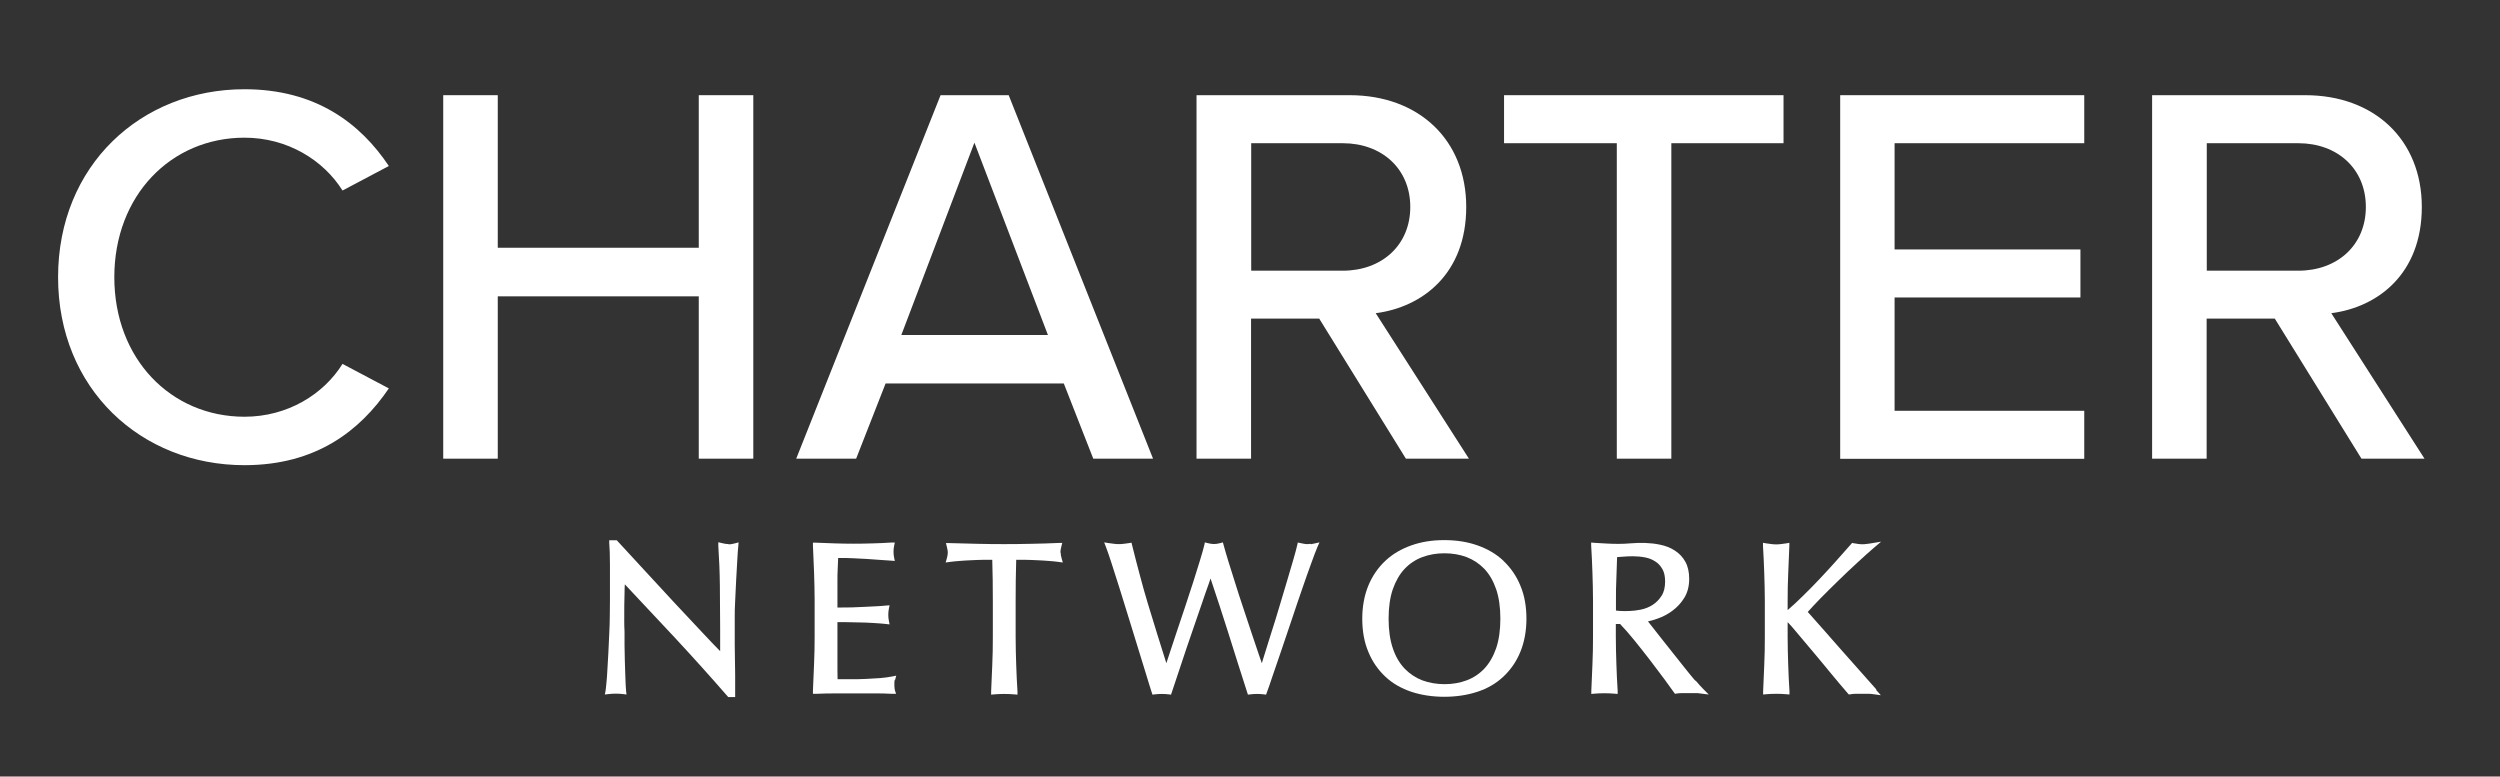
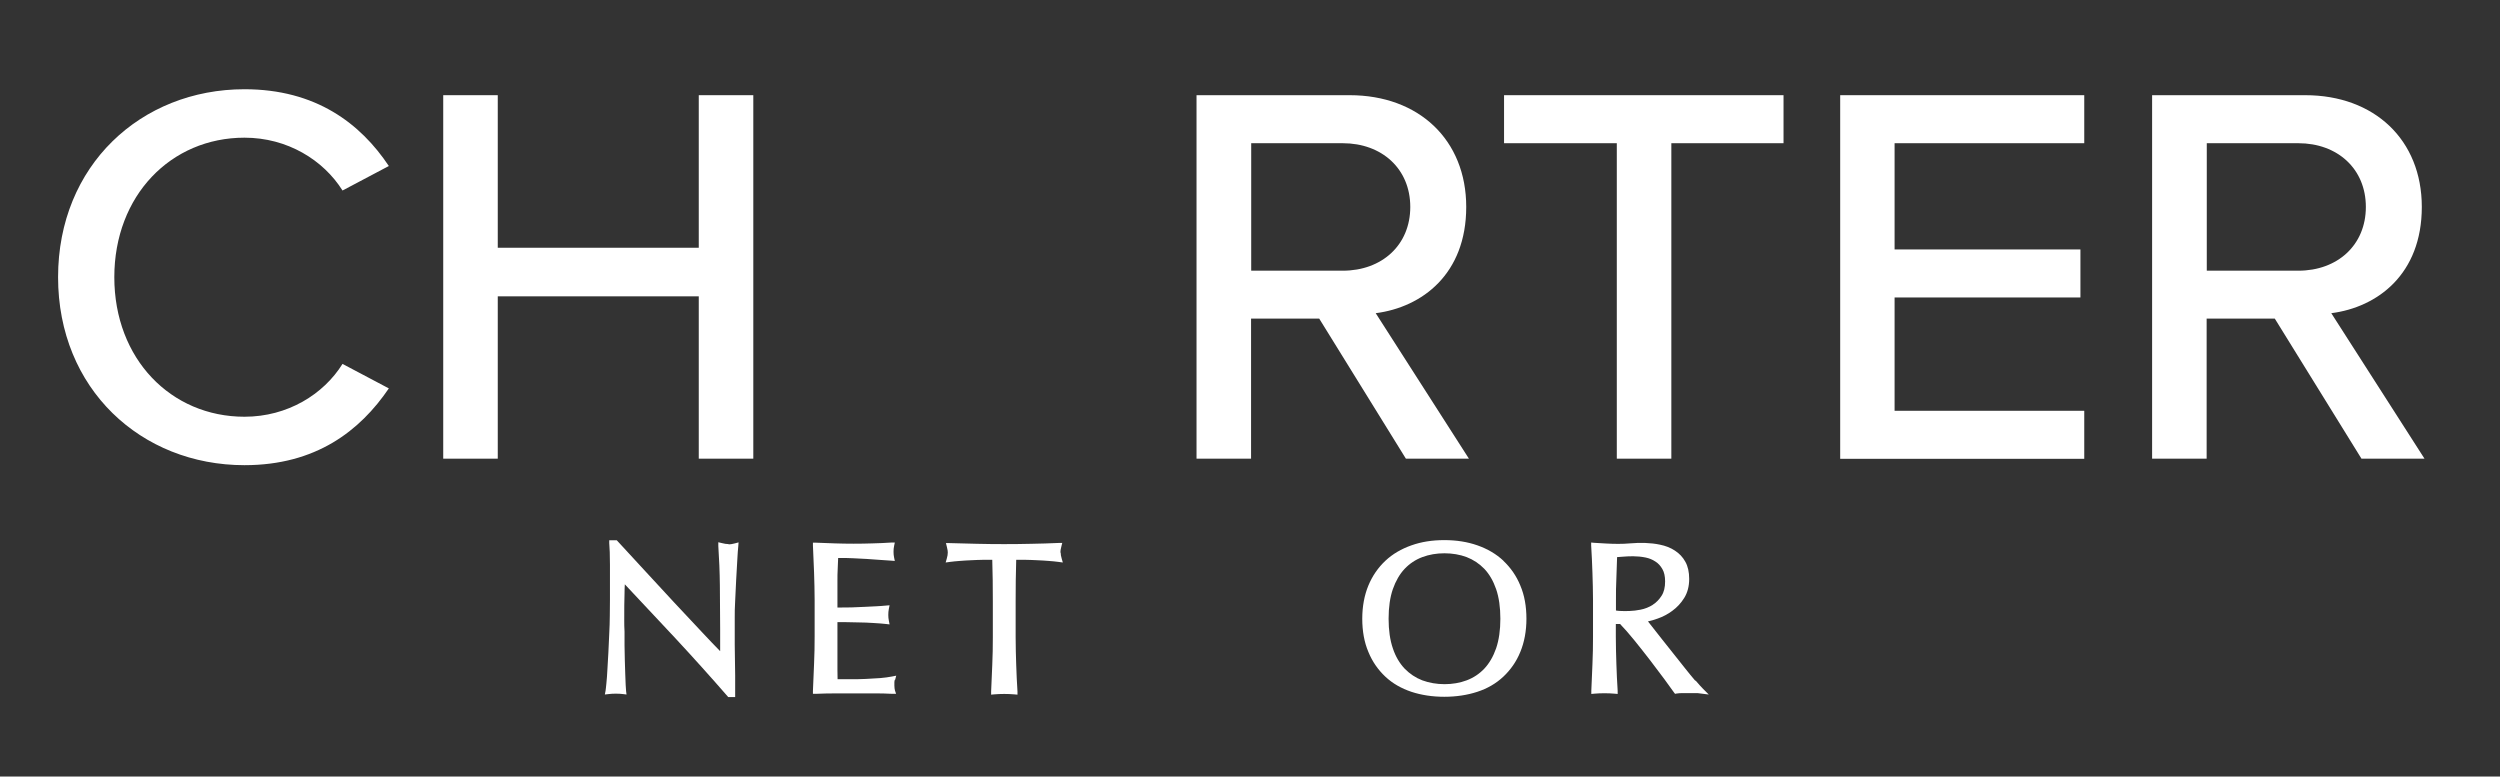
<svg xmlns="http://www.w3.org/2000/svg" id="Layer_1" viewBox="0 0 176.49 54.82">
  <rect x="0" y="0" width="176.49" height="54.82" fill="#333333" stroke="none" />
  <defs>
    <style>.cls-1{fill:#fff;}</style>
  </defs>
  <g>
    <path class="cls-1" d="M4.1,19.57c0-7.89,5.85-13.27,13.16-13.27,5.04,0,8.19,2.42,10.19,5.42l-3.27,1.73c-1.35-2.15-3.89-3.73-6.92-3.73-5.19,0-9.19,4.08-9.19,9.85s4,9.85,9.19,9.85c3.04,0,5.58-1.58,6.92-3.73l3.27,1.73c-2.04,3-5.15,5.42-10.19,5.42-7.31,0-13.16-5.39-13.16-13.27Z" />
    <path class="cls-1" d="M49.33,32.38v-11.46h-14.19v11.46h-3.85V6.72h3.85v10.77h14.19V6.72h3.85v25.66h-3.85Z" />
-     <path class="cls-1" d="M77.18,32.38l-2.08-5.31h-12.58l-2.08,5.31h-4.23l10.19-25.66h4.81l10.19,25.66h-4.23Zm-8.39-22.31l-5.16,13.58h10.35l-5.19-13.58Z" />
    <path class="cls-1" d="M99.25,32.38l-6.12-9.89h-4.81v9.89h-3.85V6.72h10.81c4.88,0,8.23,3.15,8.23,7.89s-3.12,7.08-6.39,7.5l6.58,10.27h-4.46Zm-4.46-22.27h-6.46v9h6.46c2.77,0,4.77-1.81,4.77-4.5s-2-4.5-4.77-4.5Z" />
    <path class="cls-1" d="M114.14,32.38V10.11h-7.96v-3.39h19.73v3.39h-7.92v22.27h-3.85Z" />
    <path class="cls-1" d="M129.91,32.38V6.72h17.23v3.39h-13.39v7.5h13.12v3.39h-13.12v8h13.39v3.39h-17.23Z" />
    <path class="cls-1" d="M166.71,32.38l-6.12-9.89h-4.81v9.89h-3.85V6.72h10.81c4.88,0,8.23,3.15,8.23,7.89s-3.12,7.08-6.39,7.5l6.58,10.27h-4.46Zm-4.46-22.27h-6.46v9h6.46c2.77,0,4.77-1.81,4.77-4.5s-2-4.5-4.77-4.5Z" />
  </g>
  <g>
    <path class="cls-1" d="M51.42,38.41c-.12,0-.28-.02-.46-.07l-.25-.06v.26c.06,.89,.1,1.83,.11,2.8,.01,.99,.02,2.01,.02,3.06v1.57c-.37-.38-.8-.82-1.28-1.34-.61-.65-1.26-1.35-1.95-2.08-.68-.73-1.37-1.48-2.06-2.23l-2.01-2.18h-.53v.2c.03,.33,.05,.85,.05,1.53,0,.69,0,1.51,0,2.47,0,.33,0,.7-.01,1.12,0,.42-.02,.85-.04,1.28-.02,.44-.04,.88-.06,1.31l-.07,1.22c-.02,.37-.04,.69-.07,.96-.02,.26-.05,.44-.06,.54l-.05,.26,.26-.03c.31-.04,.72-.04,1.03,0l.24,.03-.03-.24c0-.08-.02-.22-.03-.44-.01-.22-.02-.48-.03-.78l-.03-.97c0-.35-.02-.69-.02-1.03v-.97c-.02-.31-.02-.57-.02-.78,0-.81,0-1.44,.02-1.91,0-.25,.01-.47,.02-.66,1.19,1.27,2.38,2.54,3.58,3.82,1.29,1.39,2.52,2.76,3.66,4.07l.06,.07h.49v-.68c0-.24,0-.52,0-.85l-.03-2.16c0-.37,0-.72,0-1.06v-.9c0-.29,0-.67,.03-1.14,.02-.48,.04-.97,.07-1.47,.03-.5,.05-.97,.08-1.41,.02-.44,.05-.76,.07-.98l.02-.27-.26,.07c-.18,.05-.33,.07-.43,.07Z" />
    <path class="cls-1" d="M63.19,48l.08-.3-.31,.06c-.23,.05-.51,.08-.82,.11-.32,.02-.66,.04-1.03,.06-.36,.02-.73,.02-1.11,.02h-.87c0-.17-.01-.39-.01-.65,0-.37,0-.84,0-1.4v-1.48c0-.16,0-.29,0-.39,0-.04,0-.07,0-.11,.15,0,.33,0,.54,0l.97,.02c.34,0,.68,.02,1.02,.04,.34,.02,.64,.04,.89,.07l.26,.03-.05-.26c-.03-.14-.04-.28-.04-.41,0-.14,.01-.29,.04-.43l.05-.25-.25,.02c-.22,.02-.45,.04-.69,.05-.24,.01-.51,.03-.8,.04-.29,.01-.61,.03-.95,.04-.3,0-.63,.01-.99,.01,0-.17,0-.39,0-.65,0-.37,0-.75,0-1.14,0-.37,0-.69,.02-.98,.01-.23,.02-.48,.03-.73,.41,0,.76,0,1.07,.02,.35,.02,.67,.03,.96,.05,.29,.02,.57,.04,.84,.06,.27,.02,.56,.04,.88,.06l.25,.02-.05-.24c-.03-.13-.04-.27-.04-.41s.01-.28,.04-.41l.05-.24h-.24c-.45,.03-.89,.05-1.33,.06-.88,.03-1.78,.03-2.66,0-.44-.01-.89-.03-1.34-.05h-.21s0,.2,0,.2c.03,.64,.06,1.28,.08,1.91,.02,.64,.04,1.29,.04,1.94v2.57c0,.65-.01,1.29-.04,1.93-.03,.63-.05,1.27-.08,1.91v.21s.2,0,.2,0c.46-.02,.91-.03,1.35-.03h2.72c.44,0,.88,0,1.33,.03h.27s-.08-.24-.08-.24c-.02-.08-.04-.2-.04-.34,0-.07,0-.14,0-.22,0-.07,.01-.13,.03-.19Z" />
    <path class="cls-1" d="M74.86,39c0-.1,.02-.25,.07-.43l.06-.24h-.25c-.66,.03-1.3,.05-1.93,.06-1.25,.03-2.6,.03-3.85,0-.63-.01-1.27-.03-1.93-.05h-.25s.06,.24,.06,.24c.06,.23,.07,.35,.07,.42,0,.12-.02,.27-.07,.43l-.08,.28,.29-.04c.21-.03,.44-.05,.7-.07,.26-.02,.54-.04,.82-.05,.28-.02,.56-.02,.85-.03,.22,0,.43,0,.63,0,.03,.95,.04,1.93,.04,2.91v2.57c0,.65-.01,1.3-.04,1.94-.03,.64-.05,1.27-.08,1.88v.22s.21-.02,.21-.02c.44-.04,.99-.04,1.43,0l.22,.02v-.22c-.04-.62-.07-1.25-.09-1.88-.02-.62-.04-1.27-.04-1.94v-2.57c0-.98,.01-1.96,.04-2.91,.2,0,.41,0,.63,0,.28,0,.56,.02,.85,.03,.28,.01,.56,.03,.82,.05,.26,.02,.49,.04,.7,.07l.29,.04-.08-.28c-.05-.16-.07-.3-.07-.41Z" />
-     <path class="cls-1" d="M92.52,38.39c-.15,.03-.31,.03-.46,0-.08-.01-.17-.03-.25-.05l-.19-.04-.04,.18c-.05,.22-.14,.56-.27,1.01-.13,.46-.29,.98-.46,1.56-.17,.58-.36,1.2-.55,1.84-.19,.64-.38,1.26-.57,1.84-.18,.58-.35,1.11-.49,1.57-.06,.19-.11,.37-.16,.52-.06-.17-.12-.36-.2-.58l-.52-1.54c-.19-.57-.39-1.16-.59-1.78-.21-.62-.4-1.21-.58-1.79-.18-.57-.34-1.09-.49-1.56-.14-.47-.25-.83-.32-1.1l-.05-.18-.18,.05c-.36,.09-.53,.09-.9,0l-.19-.05-.04,.19c-.06,.25-.16,.6-.3,1.06-.14,.46-.3,.98-.48,1.54s-.37,1.15-.58,1.77c-.21,.62-.41,1.22-.6,1.79-.19,.57-.36,1.1-.52,1.57l-.2,.61c-.23-.75-.45-1.43-.64-2.04-.23-.75-.45-1.47-.66-2.15-.2-.68-.4-1.35-.57-2.02-.18-.66-.36-1.37-.55-2.13l-.04-.17-.17,.03c-.13,.02-.25,.04-.37,.05-.23,.03-.48,.03-.7,0-.12-.01-.24-.03-.37-.05l-.32-.05,.12,.31c.1,.26,.24,.66,.41,1.19,.17,.54,.37,1.14,.58,1.82,.21,.67,.43,1.38,.66,2.13l1.22,3.96c.16,.54,.29,.94,.37,1.19l.05,.15,.16-.02c.3-.04,.7-.04,1,0l.15,.02,.05-.15c.15-.44,.31-.93,.49-1.47,.18-.54,.36-1.09,.55-1.65,.19-.56,.38-1.11,.57-1.66l.53-1.54c.16-.48,.31-.91,.45-1.29l.15-.44c.44,1.32,.87,2.61,1.26,3.86,.44,1.4,.88,2.8,1.33,4.19l.05,.15,.16-.02c.31-.04,.67-.04,.97,0l.15,.02,.05-.14c.09-.24,.23-.63,.41-1.18,.18-.54,.39-1.16,.63-1.84,.23-.68,.48-1.41,.73-2.16,.25-.76,.5-1.48,.73-2.15,.23-.68,.45-1.28,.64-1.81,.19-.52,.33-.9,.43-1.13l.15-.34-.36,.08c-.09,.02-.17,.04-.25,.05Z" />
    <path class="cls-1" d="M106.14,39.59c-.51-.48-1.13-.84-1.84-1.09-.71-.25-1.49-.37-2.34-.37s-1.62,.12-2.32,.37c-.71,.25-1.33,.61-1.84,1.09-.51,.48-.92,1.07-1.2,1.75-.28,.68-.43,1.47-.43,2.34s.14,1.66,.43,2.34c.28,.69,.69,1.27,1.2,1.75,.51,.48,1.13,.83,1.84,1.07,.7,.23,1.48,.35,2.32,.35s1.63-.12,2.33-.35c.71-.23,1.33-.59,1.84-1.07,.51-.48,.92-1.06,1.2-1.75,.28-.68,.43-1.47,.43-2.34s-.14-1.66-.43-2.34c-.28-.69-.69-1.27-1.2-1.75Zm-.22,4.09c0,.8-.1,1.5-.3,2.09-.2,.57-.48,1.06-.83,1.43-.35,.37-.77,.65-1.25,.83-.95,.36-2.16,.36-3.13,0-.47-.18-.89-.46-1.25-.83-.35-.37-.64-.85-.83-1.43-.2-.58-.3-1.28-.3-2.09s.1-1.51,.3-2.09c.2-.57,.48-1.06,.83-1.43,.35-.37,.77-.65,1.25-.83,.48-.18,1-.27,1.56-.27s1.09,.09,1.57,.27c.47,.18,.89,.46,1.25,.83,.35,.37,.63,.85,.83,1.43,.2,.58,.3,1.29,.3,2.09Z" />
    <path class="cls-1" d="M119.69,48.07c-.23-.27-.47-.56-.73-.89-.26-.32-.53-.66-.81-1.02-.28-.35-.55-.69-.81-1.02-.26-.32-.49-.62-.7-.89-.11-.14-.21-.27-.3-.38,.21-.05,.44-.11,.68-.2,.37-.13,.72-.31,1.04-.55,.33-.24,.61-.54,.84-.91,.23-.37,.35-.82,.35-1.34,0-.48-.09-.89-.27-1.21-.18-.33-.43-.59-.74-.79-.3-.2-.66-.34-1.06-.42-.66-.14-1.4-.15-2.11-.09-.54,.05-1.13,.04-1.68,.01-.28-.01-.56-.03-.85-.05l-.21-.02v.21c.04,.66,.07,1.3,.09,1.94,.02,.64,.04,1.29,.04,1.93v2.57c0,.65-.01,1.3-.04,1.94-.03,.64-.05,1.27-.08,1.88v.22s.21-.02,.21-.02c.44-.04,.99-.04,1.43,0l.22,.02v-.22c-.04-.62-.07-1.25-.09-1.88-.02-.64-.04-1.29-.04-1.94v-.9h.3c.3,.31,.63,.69,.99,1.13,.38,.47,.76,.95,1.13,1.43,.37,.48,.7,.93,1.01,1.34,.3,.42,.53,.73,.68,.94l.07,.09,.11-.02c.13-.02,.27-.03,.41-.03h.88c.14,0,.28,0,.42,.03l.56,.07-.4-.4c-.14-.14-.32-.34-.54-.6Zm-3.01-5.37c-.26,.16-.55,.28-.86,.34-.53,.11-1.06,.11-1.46,.09-.1,0-.19-.02-.28-.03v-.69c0-.54,0-1.07,.03-1.61l.05-1.47c.12-.01,.26-.02,.41-.03,.39-.03,.99-.07,1.61,.06,.24,.05,.47,.14,.68,.28,.21,.13,.37,.31,.5,.54,.13,.22,.19,.52,.19,.87,0,.41-.08,.75-.25,1.01-.17,.27-.38,.48-.63,.64Z" />
-     <path class="cls-1" d="M132.47,48.68c-.85-.95-1.68-1.89-2.51-2.83-.79-.9-1.56-1.78-2.34-2.65,.25-.28,.55-.6,.89-.95,.4-.41,.83-.83,1.27-1.26,.44-.43,.88-.85,1.32-1.25,.43-.4,.83-.76,1.18-1.06l.52-.44-.67,.11c-.12,.02-.23,.04-.35,.05-.2,.03-.4,.03-.61,0-.1-.01-.2-.03-.31-.05l-.11-.02-.07,.08c-.35,.4-.71,.81-1.09,1.23s-.76,.84-1.15,1.25c-.39,.41-.77,.8-1.16,1.18-.36,.36-.73,.7-1.08,1v-.65c0-.64,.01-1.29,.04-1.93,.03-.63,.05-1.28,.08-1.94v-.23s-.22,.04-.22,.04c-.13,.02-.25,.04-.37,.05-.23,.03-.45,.03-.67,0-.12-.01-.24-.03-.37-.05l-.23-.04v.23c.04,.66,.07,1.3,.09,1.94,.02,.64,.04,1.29,.04,1.93v2.57c0,.65-.01,1.3-.04,1.94-.03,.64-.05,1.27-.08,1.88v.22s.21-.02,.21-.02c.44-.04,.99-.04,1.43,0l.22,.02v-.22c-.04-.62-.07-1.25-.09-1.88-.02-.64-.04-1.29-.04-1.94v-1.07c.16,.16,.38,.41,.66,.75,.33,.39,.71,.84,1.12,1.33,.41,.49,.84,1,1.27,1.53,.44,.53,.83,1,1.19,1.41l.07,.08h.1c.13-.03,.26-.04,.38-.04h.86c.14,0,.28,0,.42,.03l.51,.07-.34-.38Z" />
  </g>
</svg>